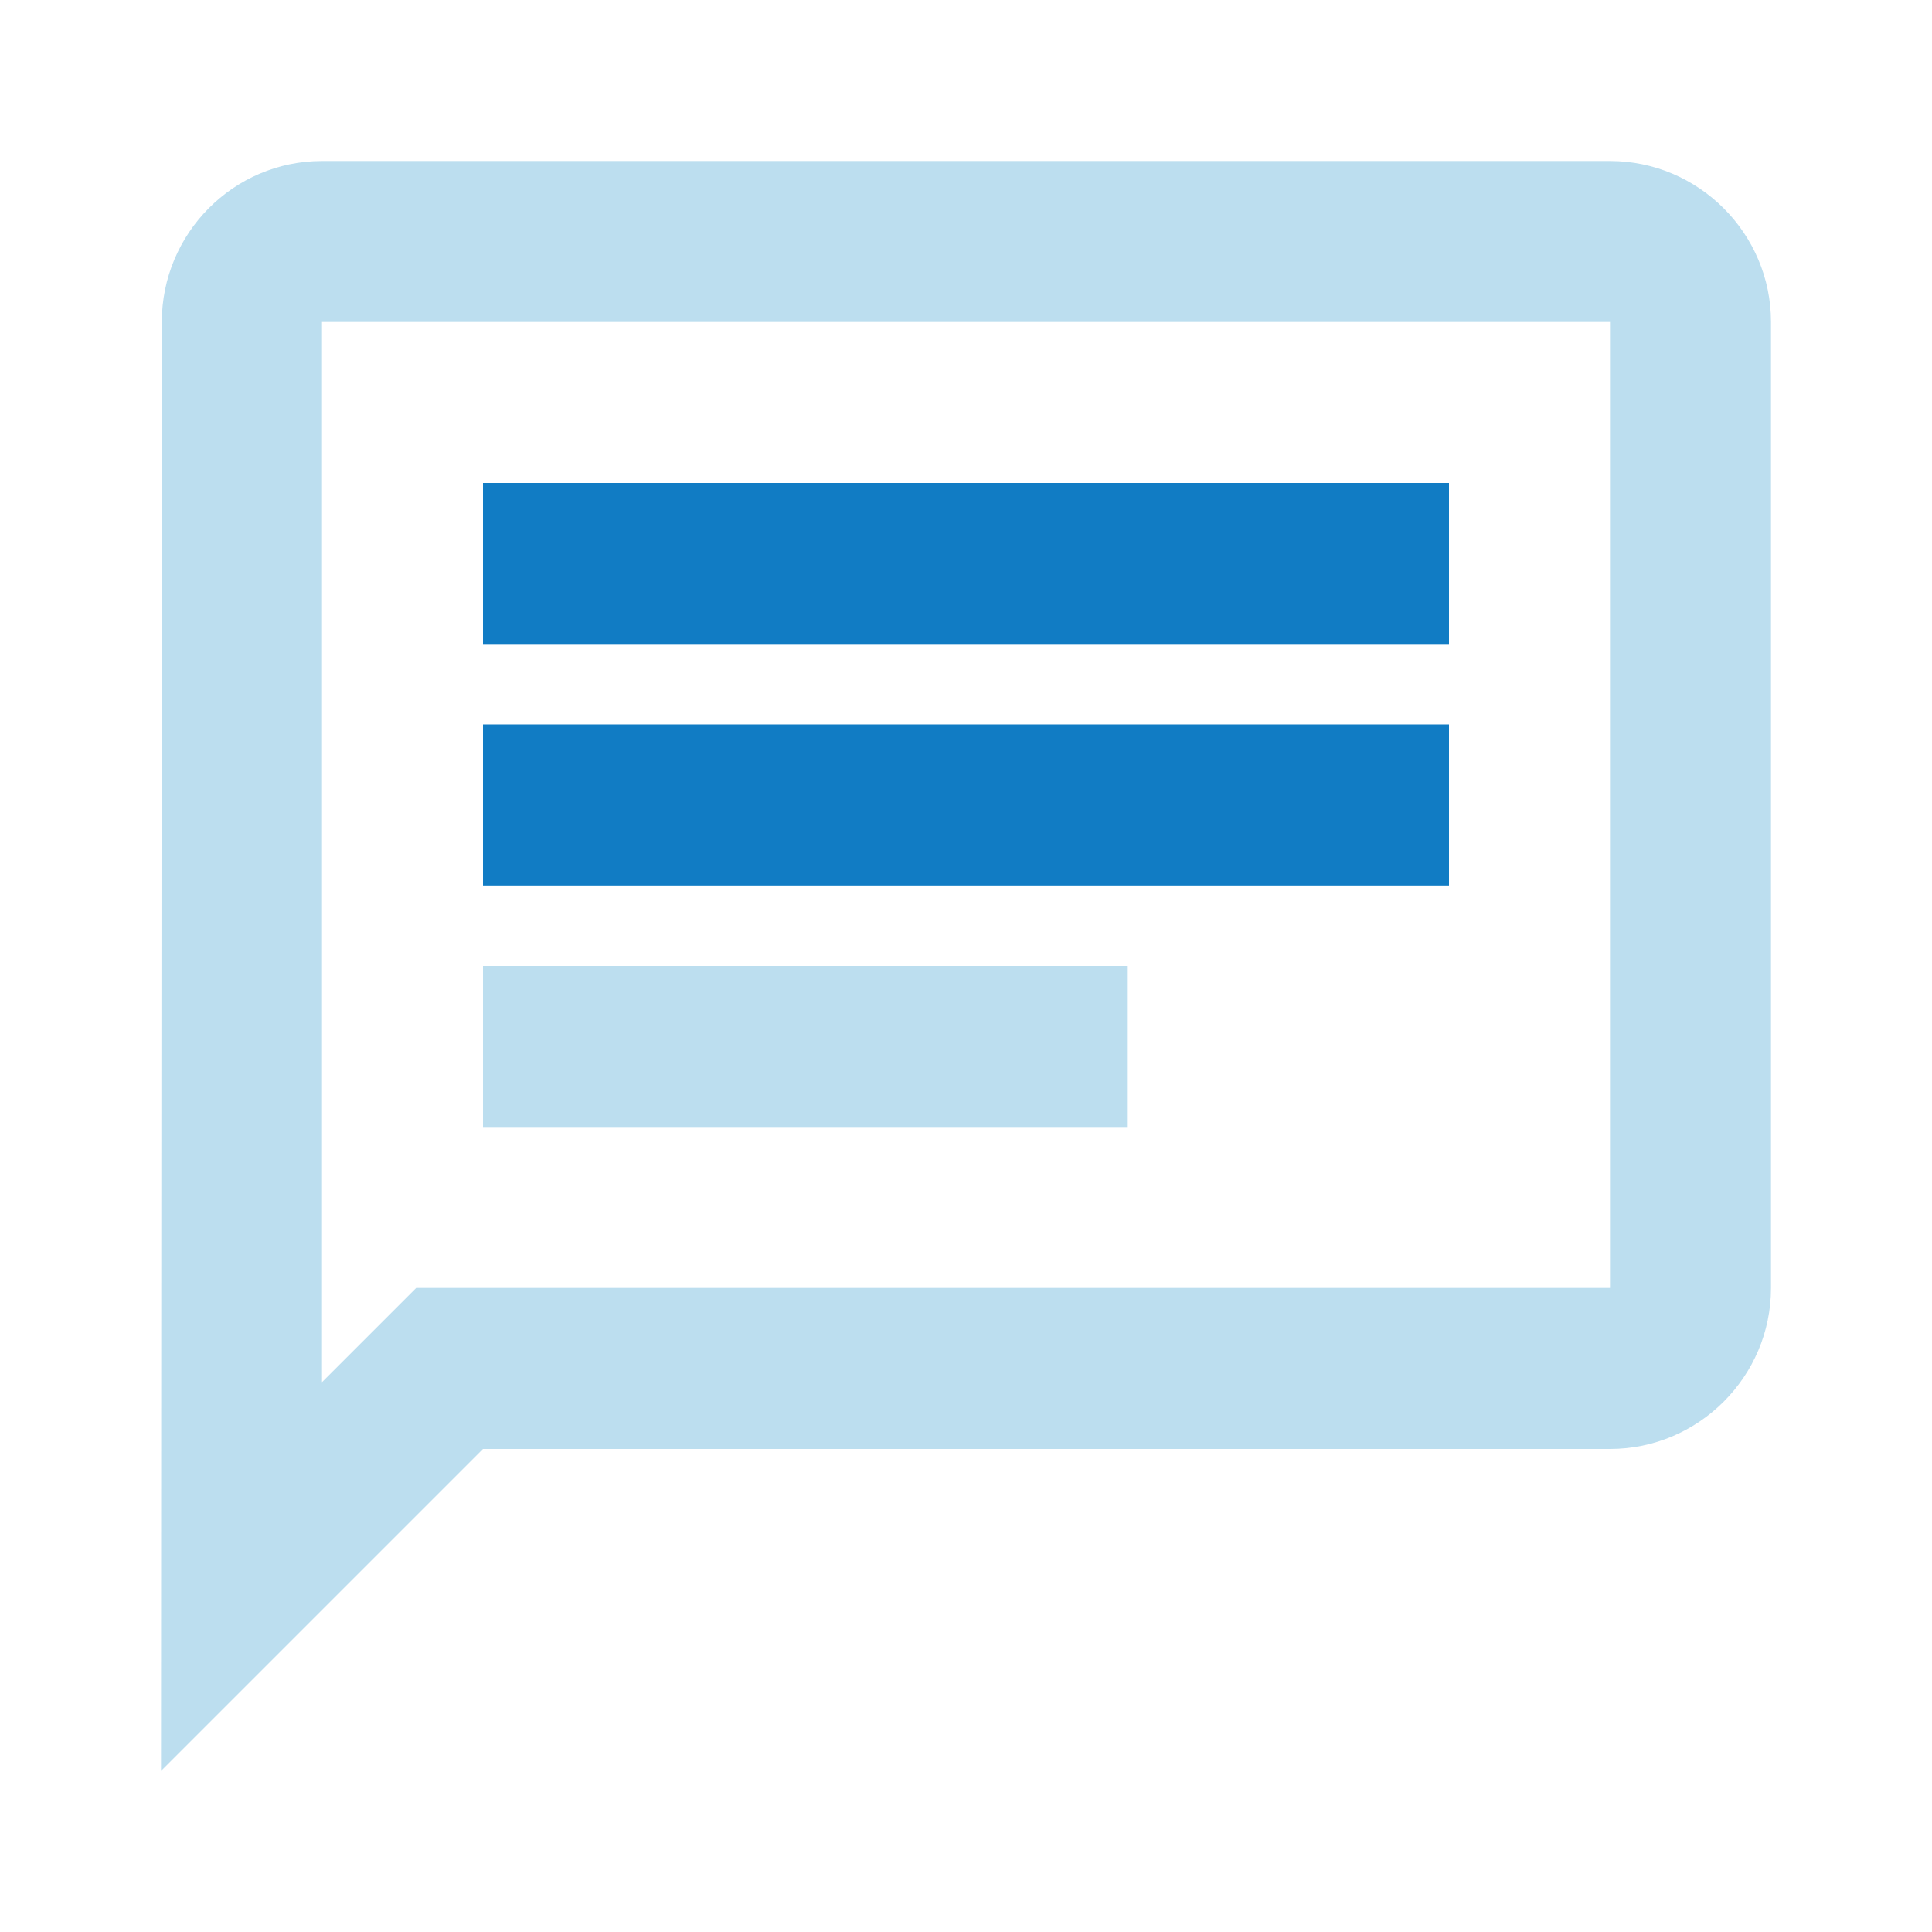
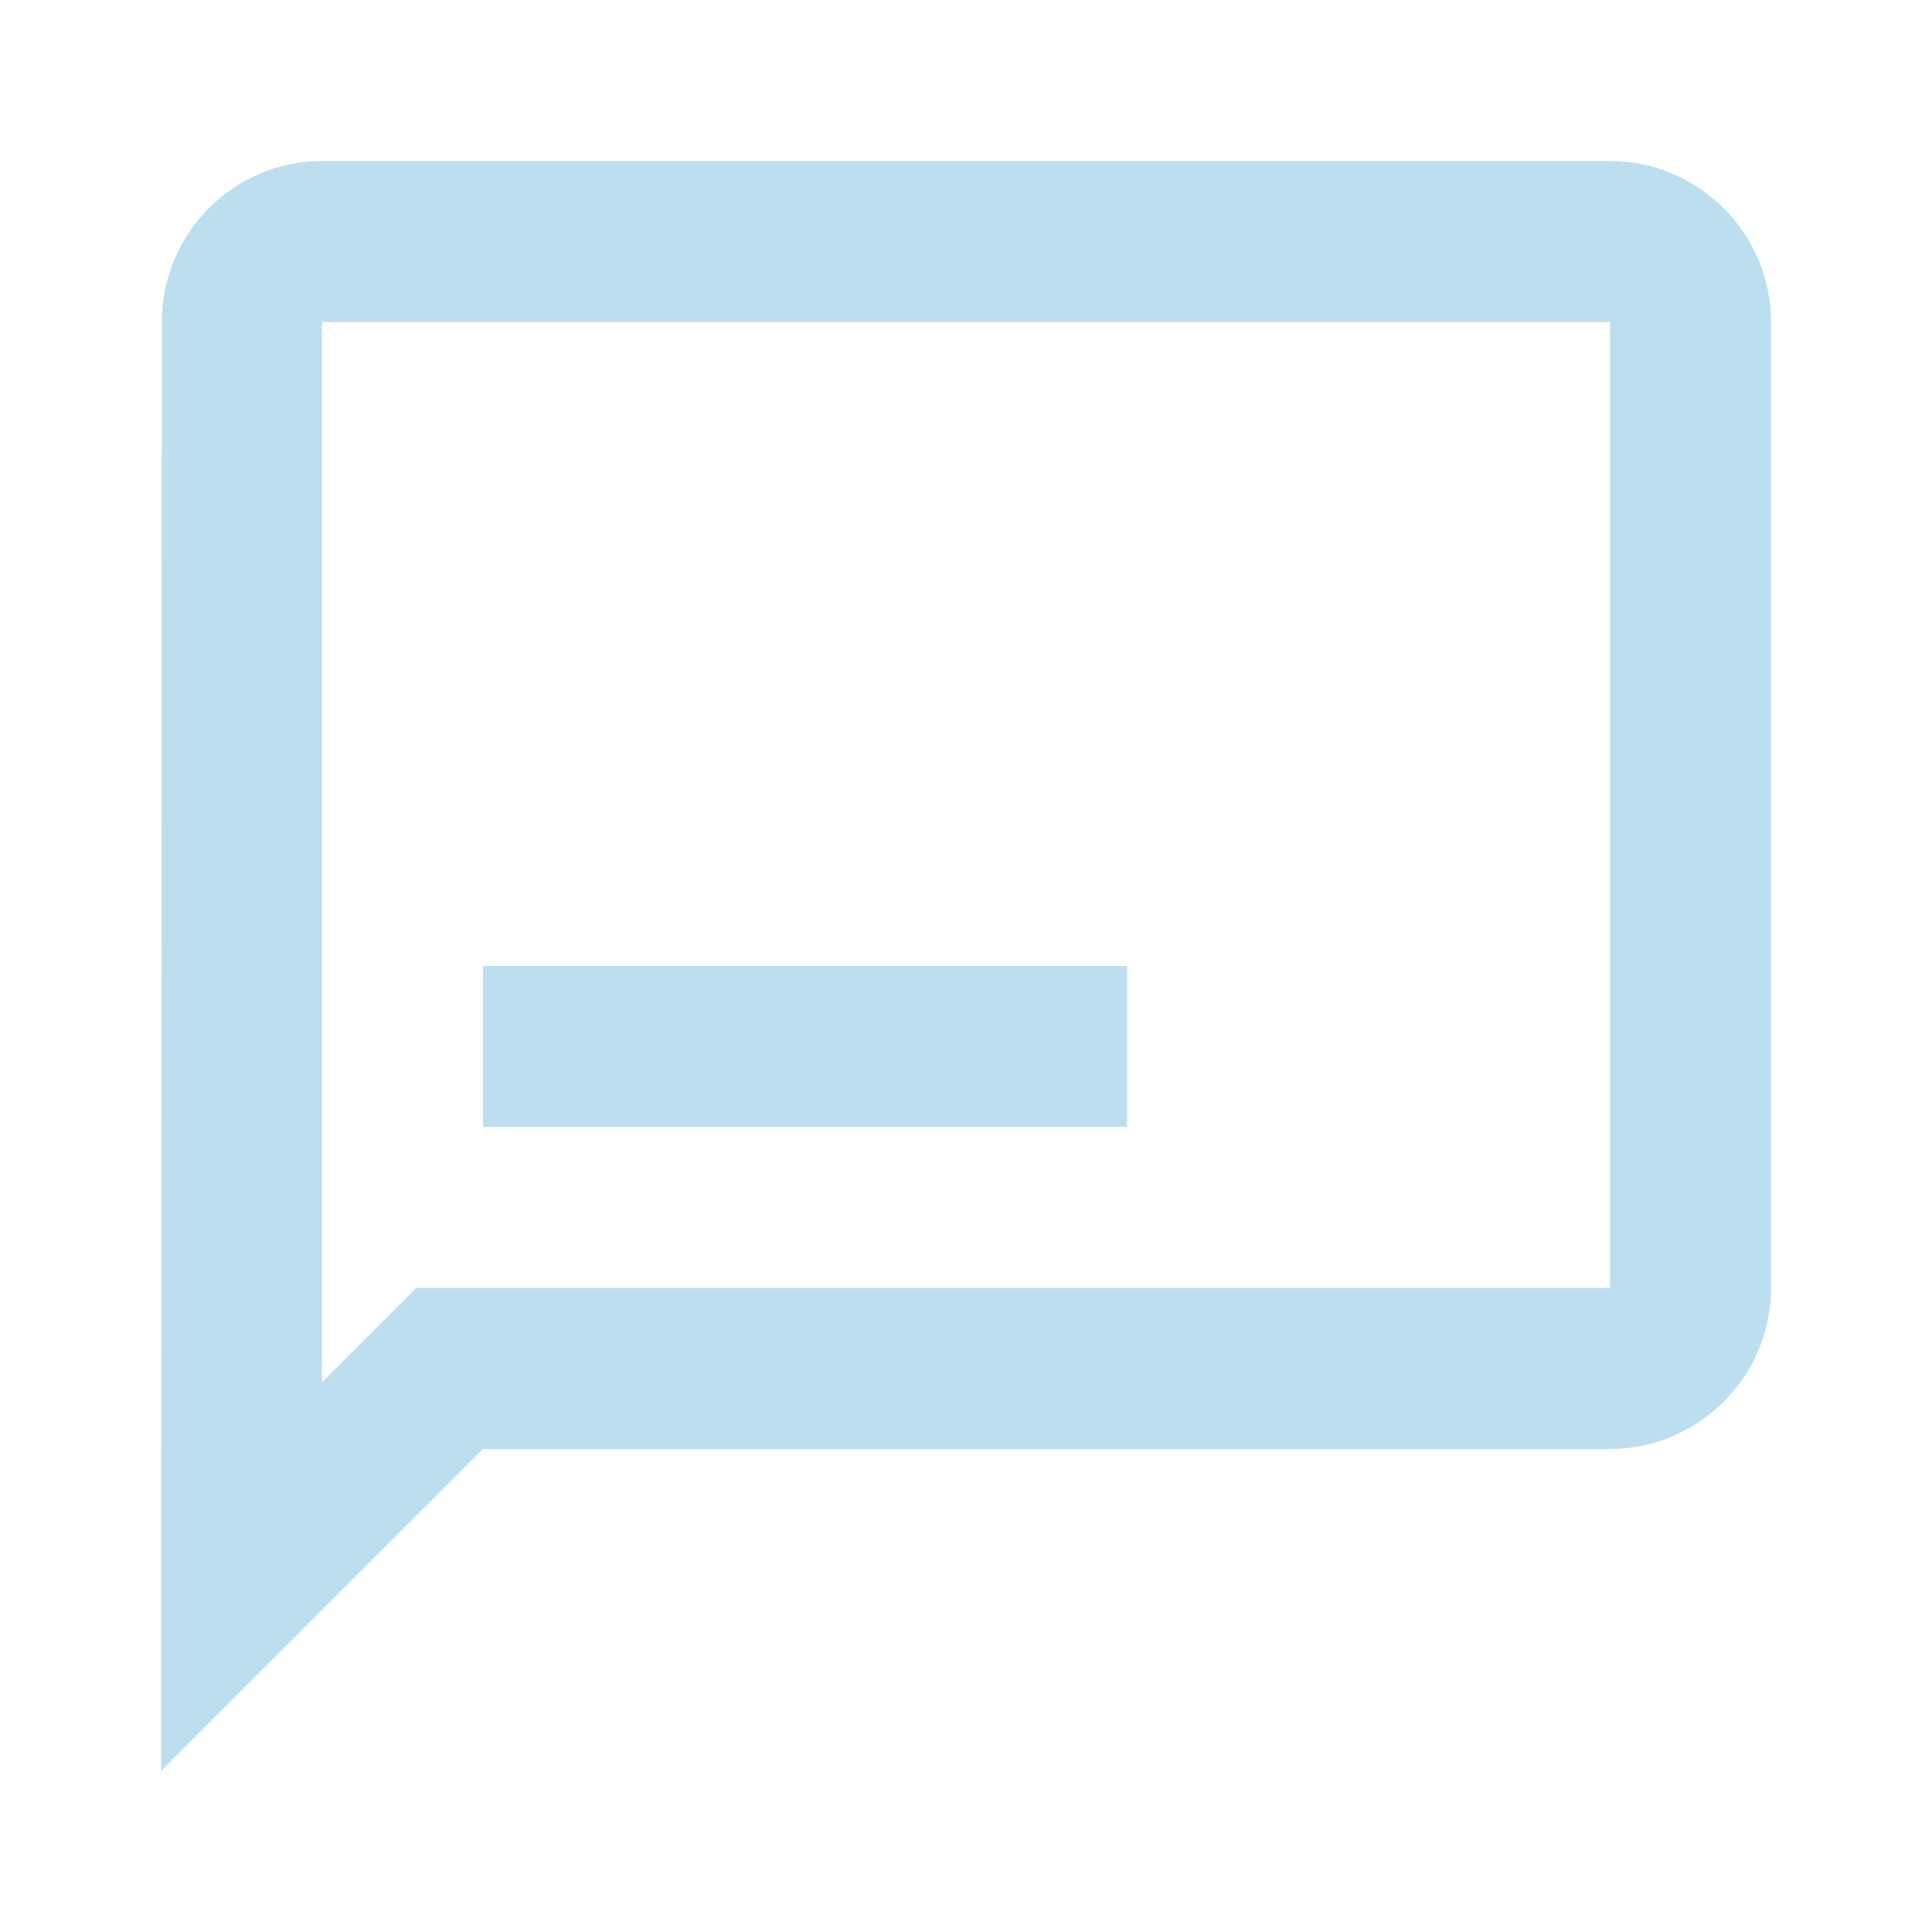
<svg xmlns="http://www.w3.org/2000/svg" width="24" height="24" fill="none">
  <path d="M4 4h16v12H5.17L4 17.17V4zm0-2c-1.1 0-1.99.9-1.99 2L2 22l4-4h14c1.1 0 2-.9 2-2V4c0-1.1-.9-2-2-2H4z" fill="#BCDEEF" />
  <path d="M6 12h8v2H6v-2z" fill="#BCDEEF" />
-   <path d="M6 9h12v2H6V9zm0-3h12v2H6V6z" fill="#117CC4" />
</svg>